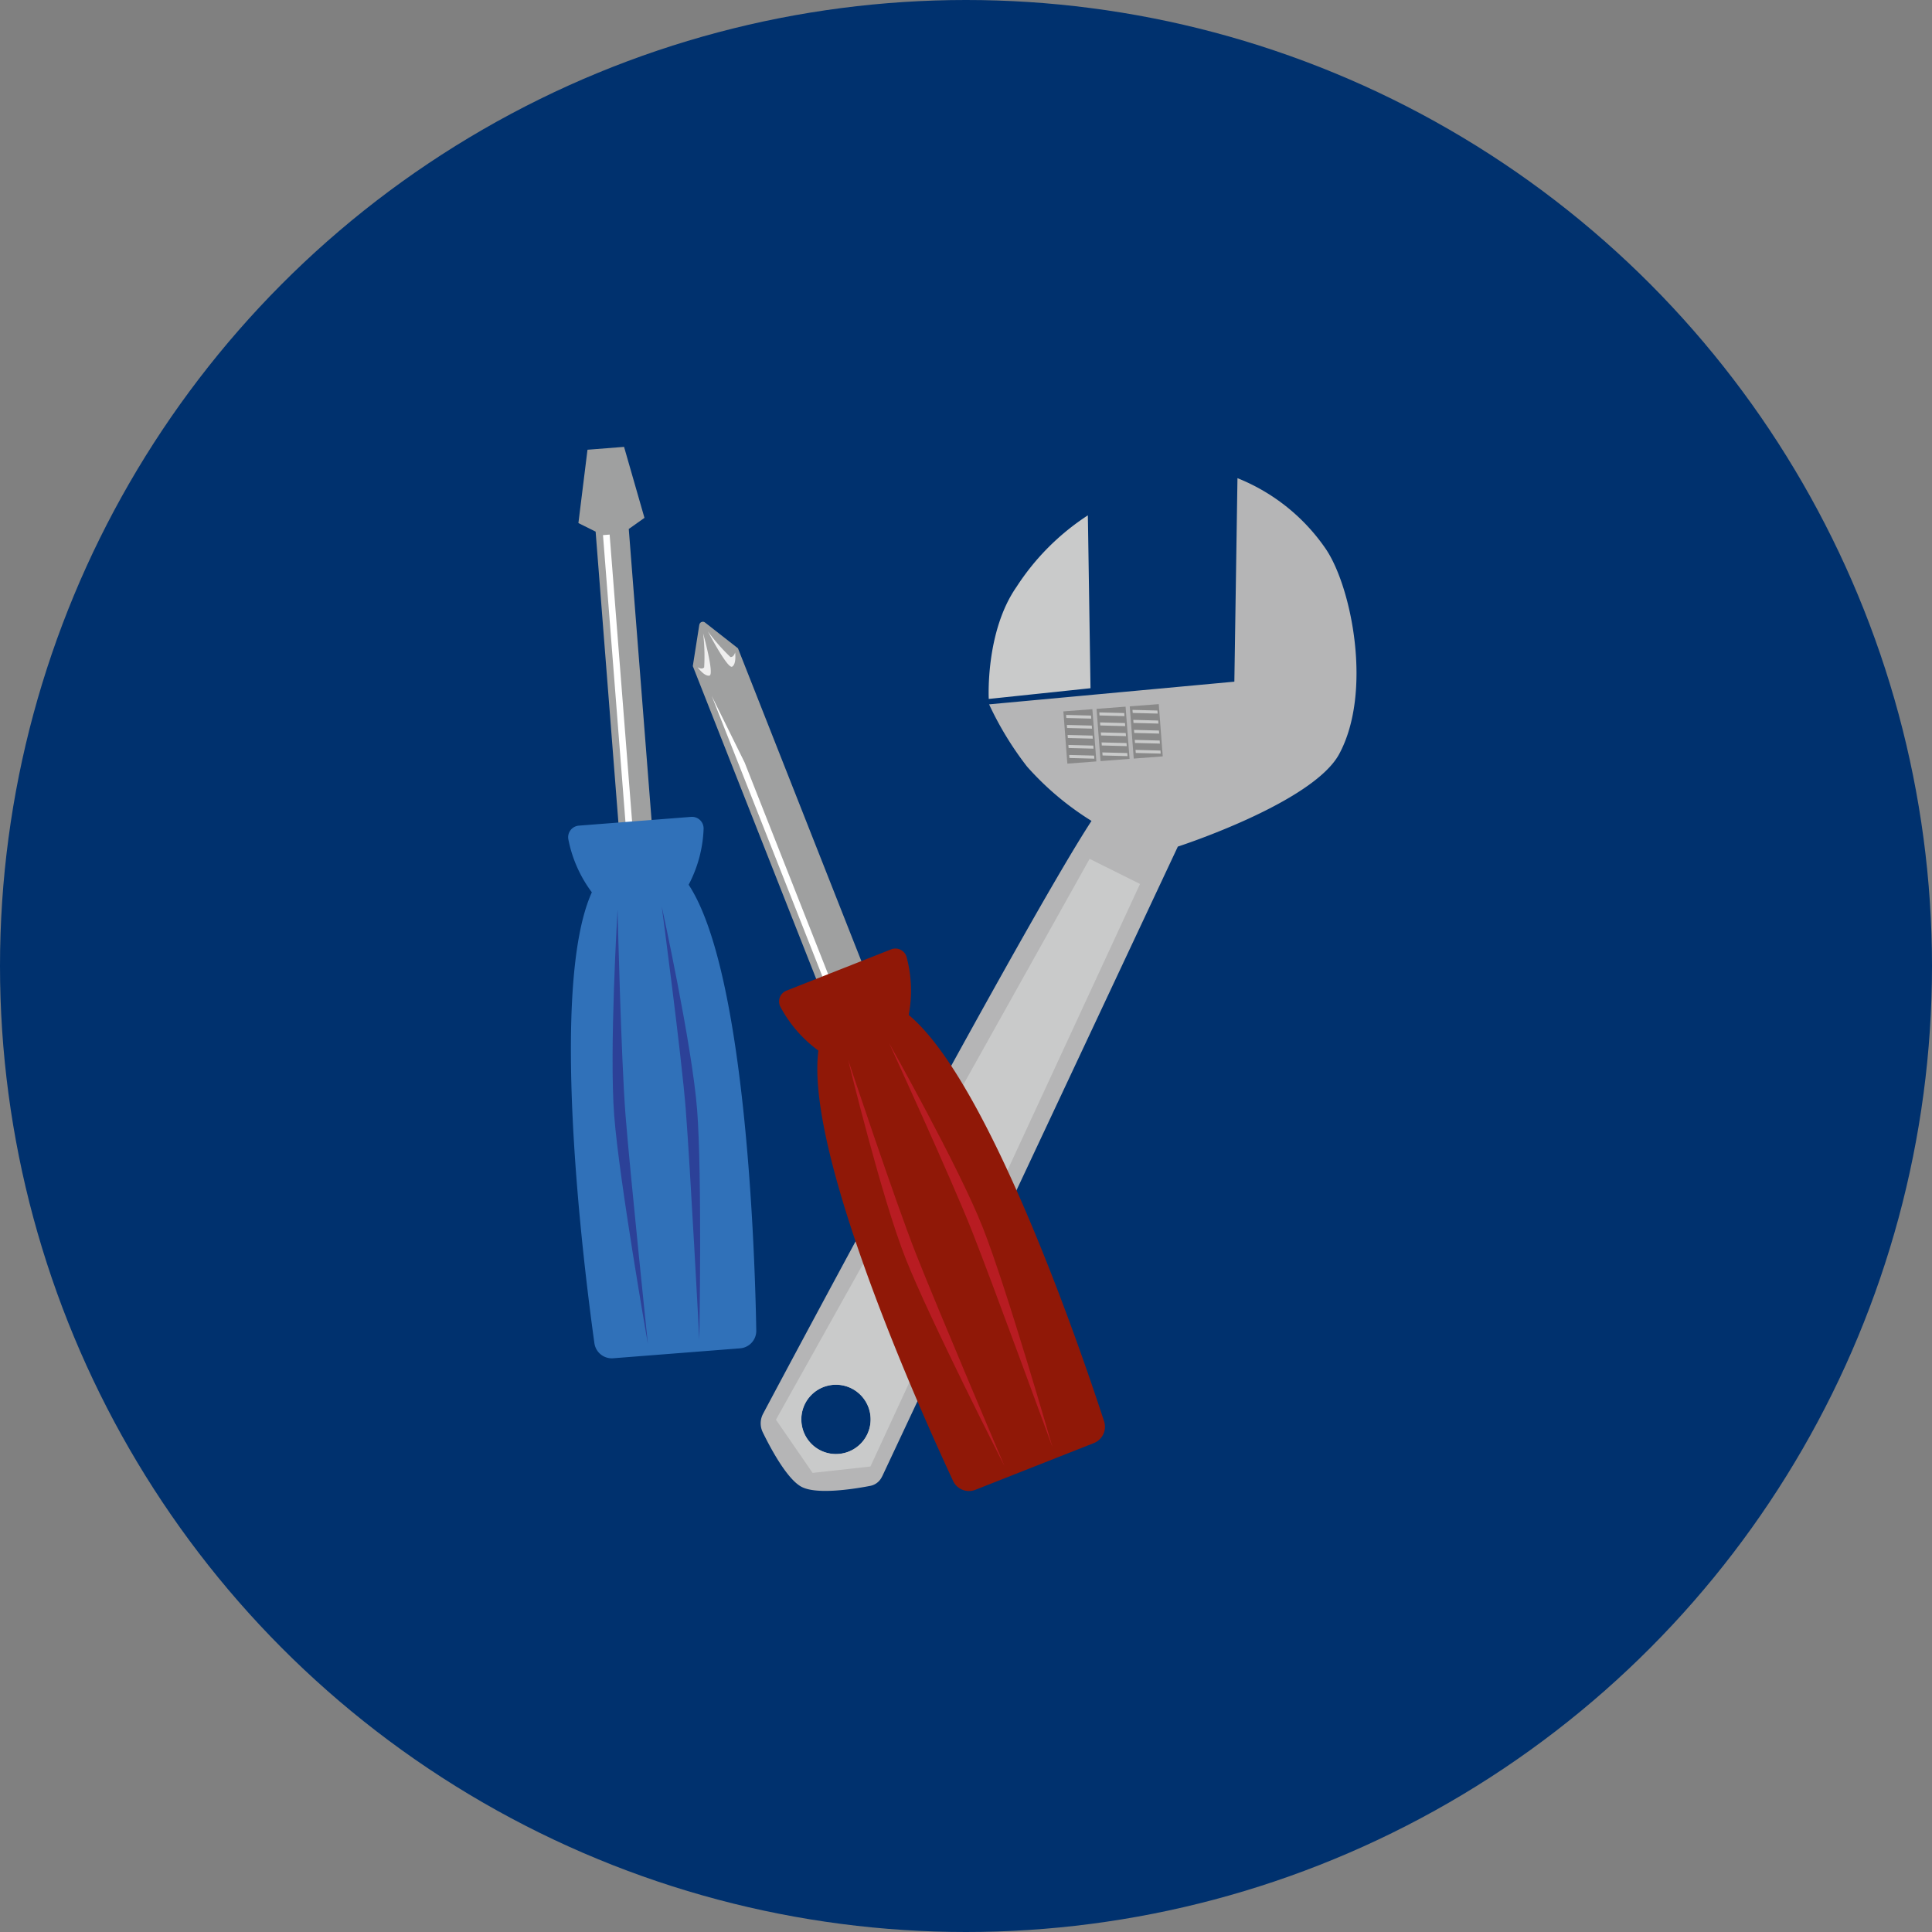
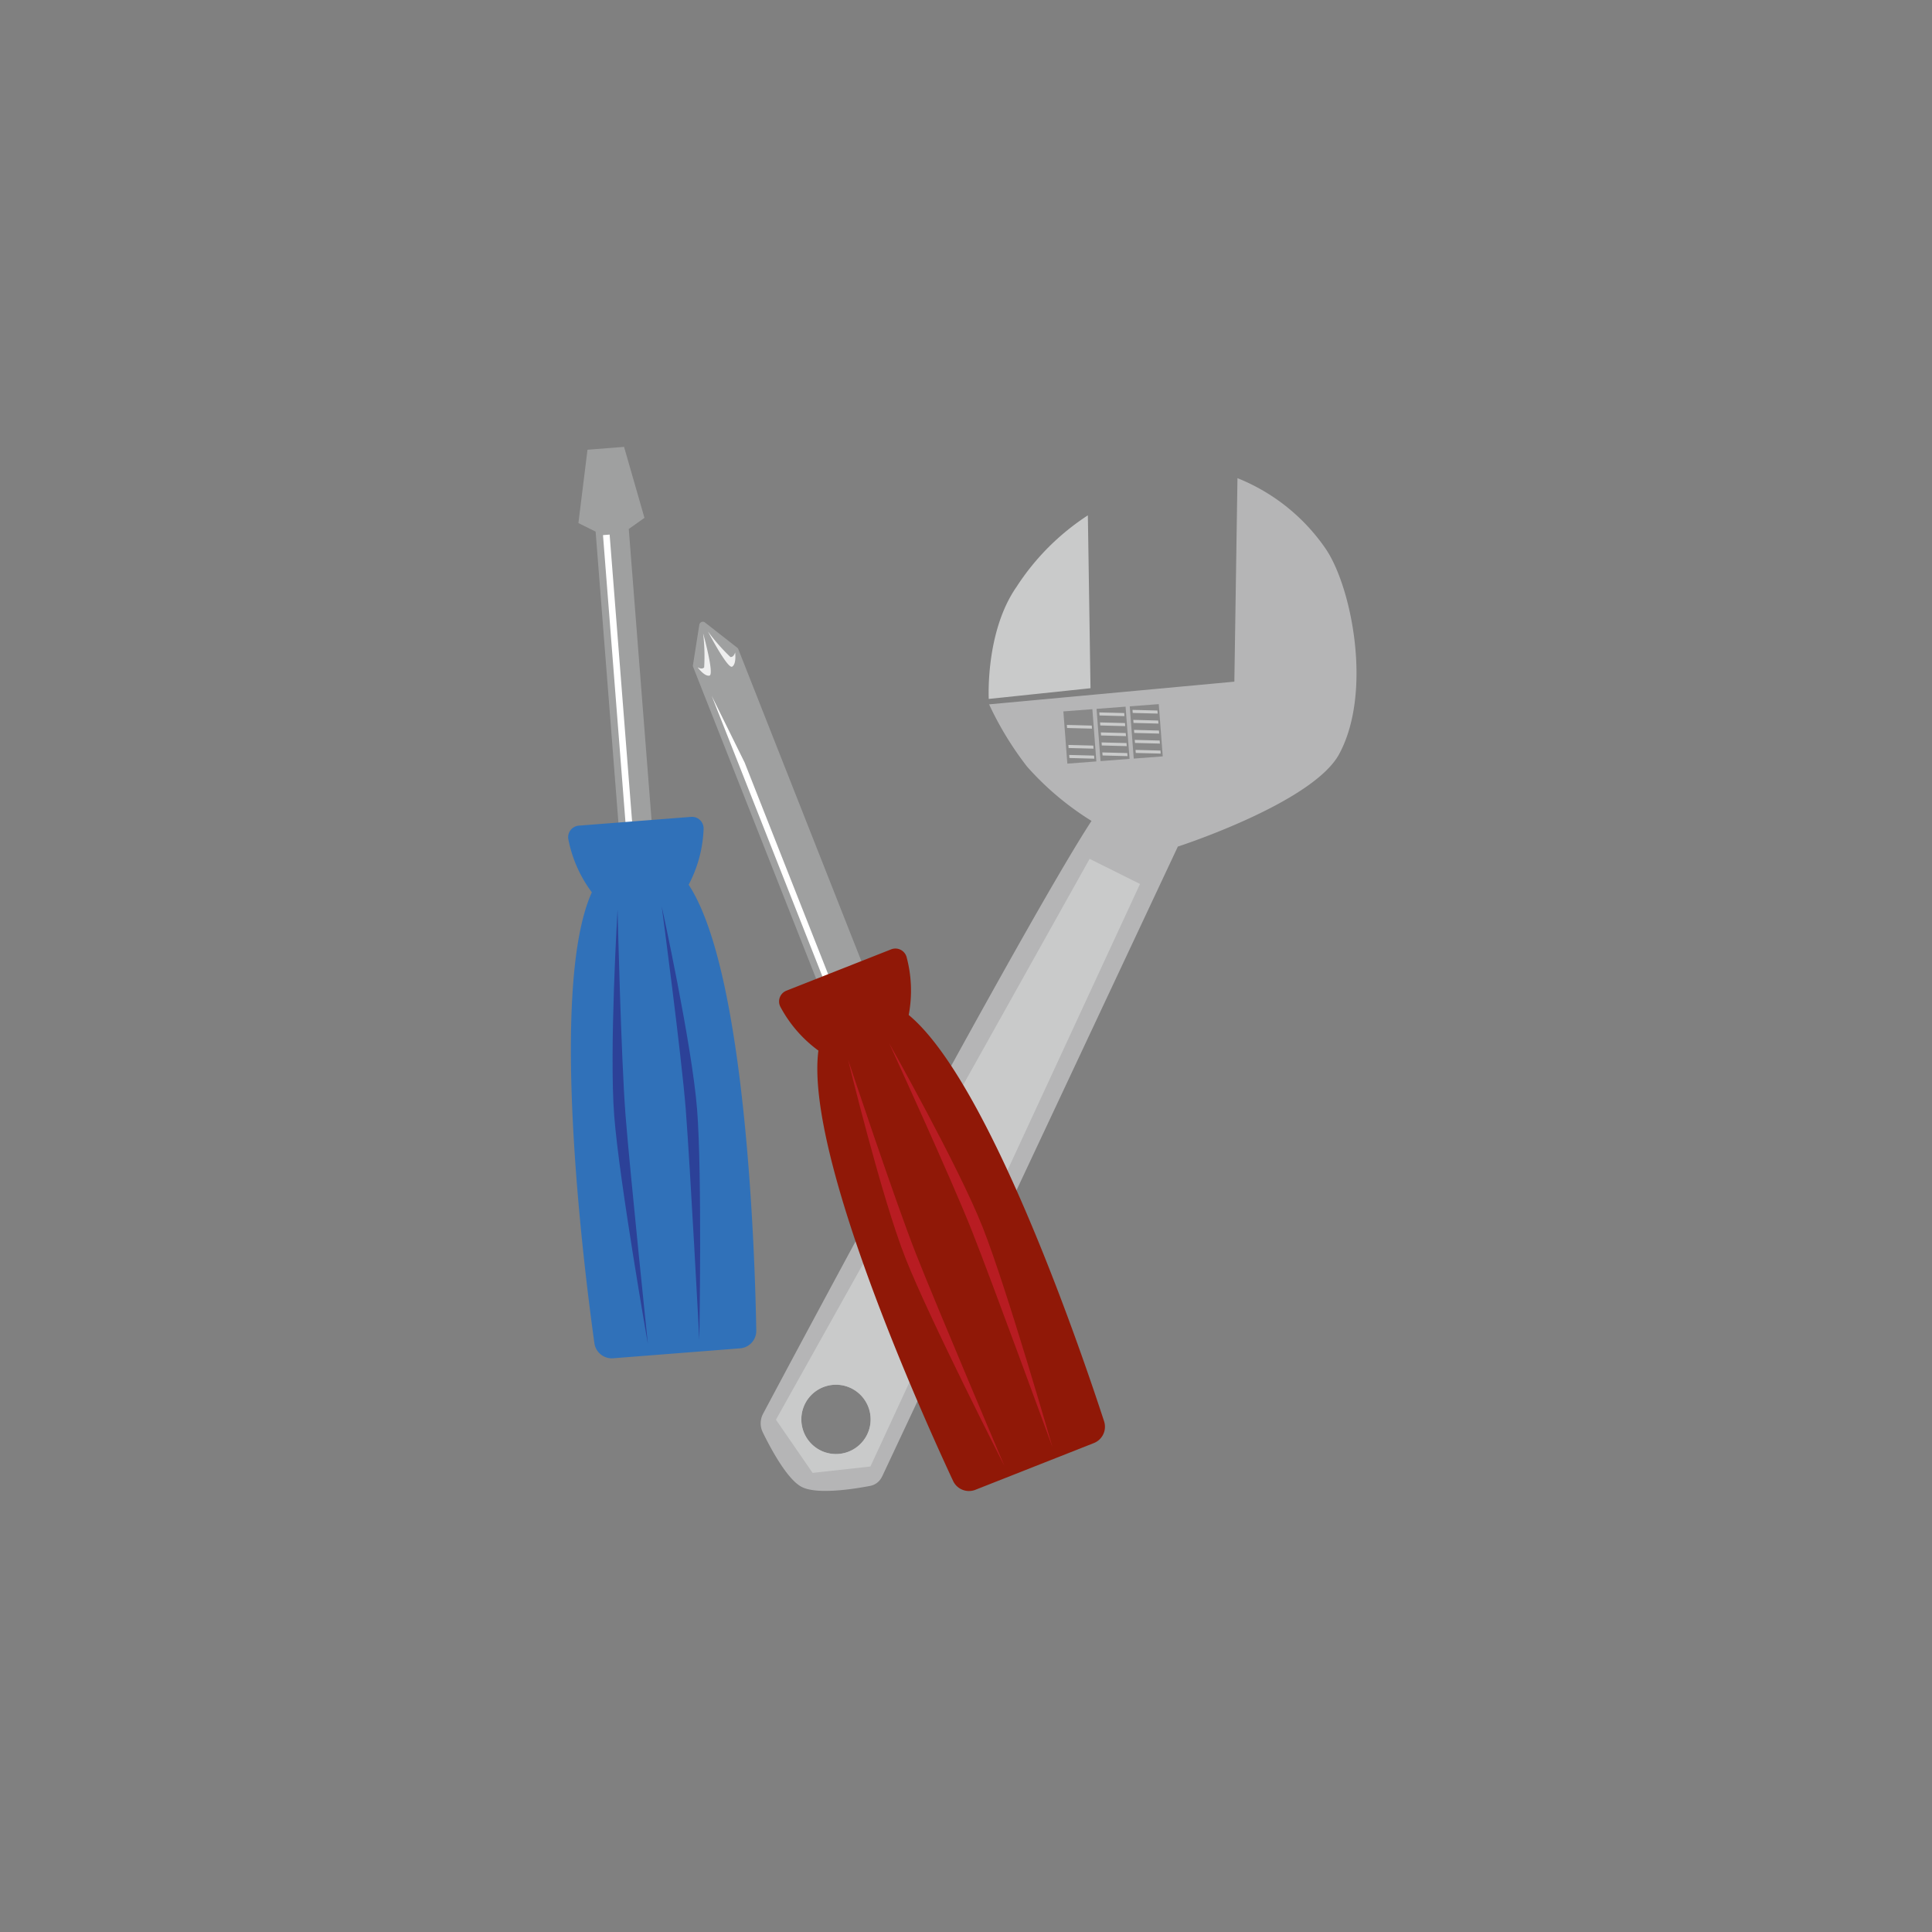
<svg xmlns="http://www.w3.org/2000/svg" width="160" height="160" viewBox="0 0 160 160">
  <rect x="0" y="0" width="160" height="160" fill="#808080" stroke="none" />
  <defs>
    <style>.a{fill:none;}.b{fill:#00316e;}.c{fill:#9fa0a0;}.d{fill:#fff;}.e{clip-path:url(#a);}.f{fill:#3071b9;}.g{fill:#2c4198;}.h{fill:#b5b5b6;}.i{fill:#898989;}.j{fill:#c9caca;}.k{fill:#efefef;}.l{fill:#901807;}.m{fill:#b81c22;}</style>
    <clipPath id="a">
      <rect class="a" width="65.288" height="86.473" />
    </clipPath>
  </defs>
  <g transform="translate(-222 -2060)">
-     <circle class="b" cx="80" cy="80" r="80" transform="translate(222 2060)" />
    <g transform="translate(269.052 2097.008)">
      <path class="c" d="M5.828,0,2.8.237,2.047,6.311l1.426.708,2.114,27,1.375-.074,1.37-.141L6.218,6.8l1.3-.921Z" transform="translate(-1.198)" />
      <rect class="d" width="0.552" height="26.032" transform="translate(2.885 7.307) rotate(-4.477)" />
      <g transform="translate(0 0)">
        <g class="e">
          <path class="f" d="M11.217,74.863a.963.963,0,0,0-1.038-.989L.888,74.6a.962.962,0,0,0-.871,1.138,10.757,10.757,0,0,0,1.945,4.384c-3.6,7.929-.612,31.444.212,37.341a1.453,1.453,0,0,0,1.553,1.247l10.512-.823a1.453,1.453,0,0,0,1.34-1.474c-.1-5.953-.813-29.646-5.6-36.919a10.757,10.757,0,0,0,1.239-4.632" transform="translate(0 -43.232)" />
          <path class="g" d="M9.01,109.516c.423,5.411,2.788,18.869,2.788,18.869s-1.487-14.266-1.853-18.943-.661-17.019-.661-17.019-.7,11.682-.275,17.093" transform="translate(-5.193 -54.089)" />
          <path class="g" d="M20.679,108.646c.366,4.676,1.118,19,1.118,19s.241-13.663-.183-19.073-2.932-16.842-2.932-16.842,1.63,12.24,2,16.915" transform="translate(-10.934 -53.684)" />
          <path class="h" d="M48.5,88.924,72.989,36.758s11.177-3.616,13.362-7.665c2.764-5.121,1.051-13.771-1.1-16.972a16.115,16.115,0,0,0-7.324-5.875L77.669,23.1,57.358,24.978A26.908,26.908,0,0,0,60.5,30.131a24.071,24.071,0,0,0,5.339,4.5c-5.366,8.207-24.734,44.451-27.2,49.1a1.685,1.685,0,0,0-.027,1.528c.638,1.311,2,3.866,3.2,4.515,1.251.675,4.322.193,5.7-.073a1.354,1.354,0,0,0,.979-.772m-5.432-2.356a2.871,2.871,0,1,1,4.266-1.275,2.879,2.879,0,0,1-4.266,1.275" transform="translate(-22.497 -3.655)" />
          <rect class="i" width="2.41" height="4.339" transform="matrix(0.997, -0.076, 0.076, 0.997, 41.011, 21.907)" />
-           <path class="j" d="M101.489,53.577l-2.065-.054.019.253,2.066.054Z" transform="translate(-58.187 -31.324)" />
          <path class="j" d="M101.641,55.575l-2.065-.054.019.253,2.065.054Z" transform="translate(-58.276 -32.493)" />
-           <path class="j" d="M101.794,57.573l-2.065-.054.019.253,2.065.054Z" transform="translate(-58.365 -33.662)" />
          <path class="j" d="M101.946,59.57l-2.065-.054.019.253,2.065.054Z" transform="translate(-58.454 -34.831)" />
          <path class="j" d="M102.1,61.568l-2.065-.055.019.253,2.065.055Z" transform="translate(-58.543 -36)" />
          <rect class="i" width="2.411" height="4.339" transform="matrix(0.997, -0.076, 0.076, 0.997, 43.76, 21.697)" />
          <path class="j" d="M108.117,53.072l-2.065-.054.019.253,2.066.054Z" transform="translate(-62.066 -31.028)" />
          <path class="j" d="M108.269,55.07l-2.065-.054.019.253,2.066.054Z" transform="translate(-62.155 -32.197)" />
          <path class="j" d="M108.422,57.067l-2.065-.054.019.253,2.066.054Z" transform="translate(-62.244 -33.366)" />
          <path class="j" d="M108.574,59.065l-2.065-.054.019.253,2.066.054Z" transform="translate(-62.333 -34.535)" />
          <path class="j" d="M108.726,61.062l-2.065-.054.019.253,2.066.054Z" transform="translate(-62.422 -35.704)" />
          <rect class="i" width="2.41" height="4.339" transform="translate(46.509 21.488) rotate(-4.362)" />
          <path class="j" d="M114.745,52.567l-2.065-.054.019.253,2.066.054Z" transform="translate(-65.944 -30.732)" />
          <path class="j" d="M114.9,54.564l-2.065-.055.019.253,2.066.055Z" transform="translate(-66.034 -31.901)" />
          <path class="j" d="M115.05,56.562l-2.065-.054.019.253,2.066.054Z" transform="translate(-66.123 -33.07)" />
          <path class="j" d="M115.2,58.559l-2.065-.054.019.253,2.066.054Z" transform="translate(-66.212 -34.239)" />
          <path class="j" d="M115.354,60.557l-2.065-.054.019.253,2.066.054Z" transform="translate(-66.301 -35.408)" />
          <path class="j" d="M92.174,13.67a20.02,20.02,0,0,0-5.906,5.923c-2.6,3.726-2.3,9.282-2.3,9.282l8.426-.887s-.21-13.909-.22-14.318" transform="translate(-49.135 -8)" />
          <path class="j" d="M71.64,84.34l-4.174-2.08L41.489,128.706l3.036,4.406,4.789-.529ZM44.088,127.065a2.871,2.871,0,1,1,1.275,4.267,2.879,2.879,0,0,1-1.275-4.267" transform="translate(-24.281 -48.142)" />
          <path class="c" d="M25.428,35.166l-.539,3.428L36.428,67.843l3.74-1.475L28.629,37.118,25.9,34.982a.291.291,0,0,0-.467.184" transform="translate(-14.566 -20.437)" />
          <path class="k" d="M26.39,40.045c-.192.22-.544-.01-.544-.01s.562.787.984.692-.526-3.5-.526-3.5a15.934,15.934,0,0,1,.086,2.82" transform="translate(-15.126 -21.785)" />
          <path class="k" d="M29.77,38.966a15.968,15.968,0,0,1-1.862-2.119s1.634,3.137,2.007,2.918.246-1.178.246-1.178-.1.409-.391.38" transform="translate(-16.333 -21.564)" />
          <path class="d" d="M38.158,73.78l.507-.107L31.39,55.231l-2.729-5.526Z" transform="translate(-16.774 -29.089)" />
          <path class="l" d="M52.677,100.878a.963.963,0,0,0-1.282-.641l-8.669,3.42a.962.962,0,0,0-.5,1.343,10.756,10.756,0,0,0,3.145,3.62c-1.115,8.635,8.636,30.241,11.153,35.637a1.452,1.452,0,0,0,1.85.736l9.809-3.869a1.454,1.454,0,0,0,.849-1.8c-1.845-5.661-9.472-28.1-16.182-33.653a10.761,10.761,0,0,0-.174-4.792" transform="translate(-24.647 -58.623)" />
          <path class="m" d="M55.893,122.365s2.758,11.374,4.749,16.422,8.2,17.222,8.2,17.222-5.605-13.2-7.326-17.566-5.623-16.078-5.623-16.078" transform="translate(-32.711 -71.613)" />
          <path class="m" d="M70.989,134.706c1.721,4.363,6.641,17.837,6.641,17.837s-3.776-13.133-5.768-18.181S64.12,119.12,64.12,119.12s5.148,11.223,6.869,15.586" transform="translate(-37.525 -69.713)" />
        </g>
      </g>
    </g>
  </g>
</svg>